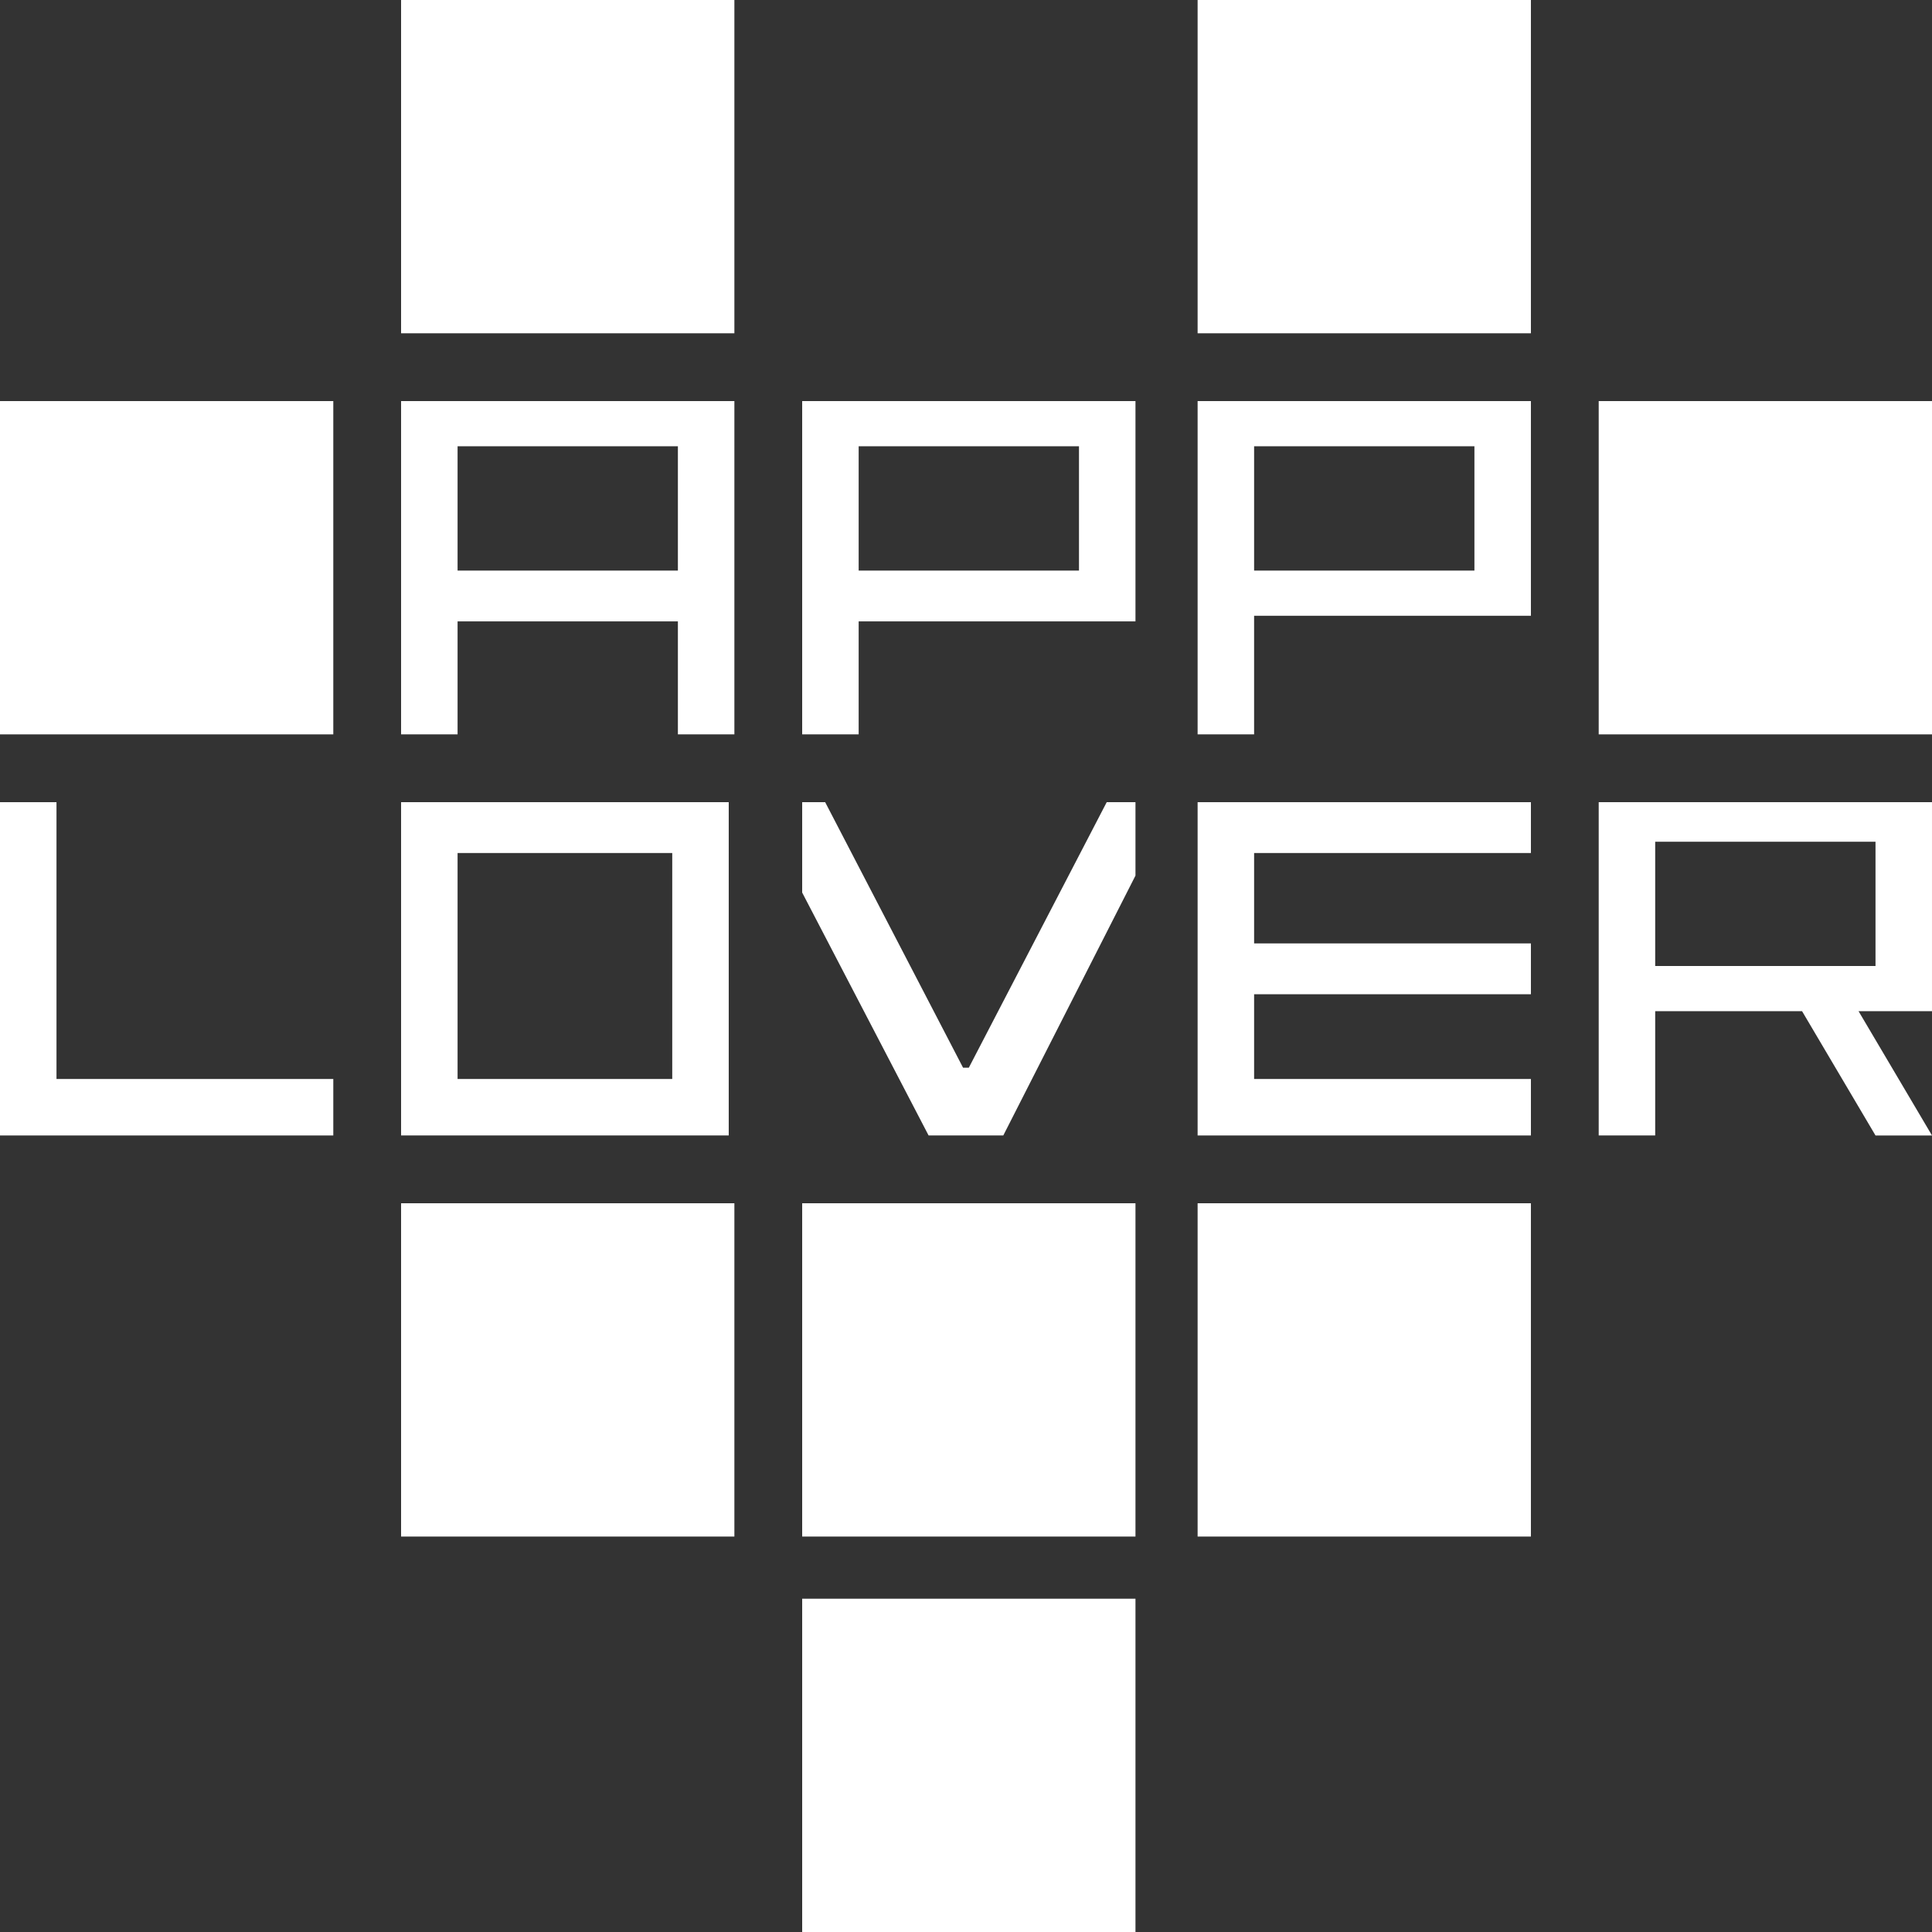
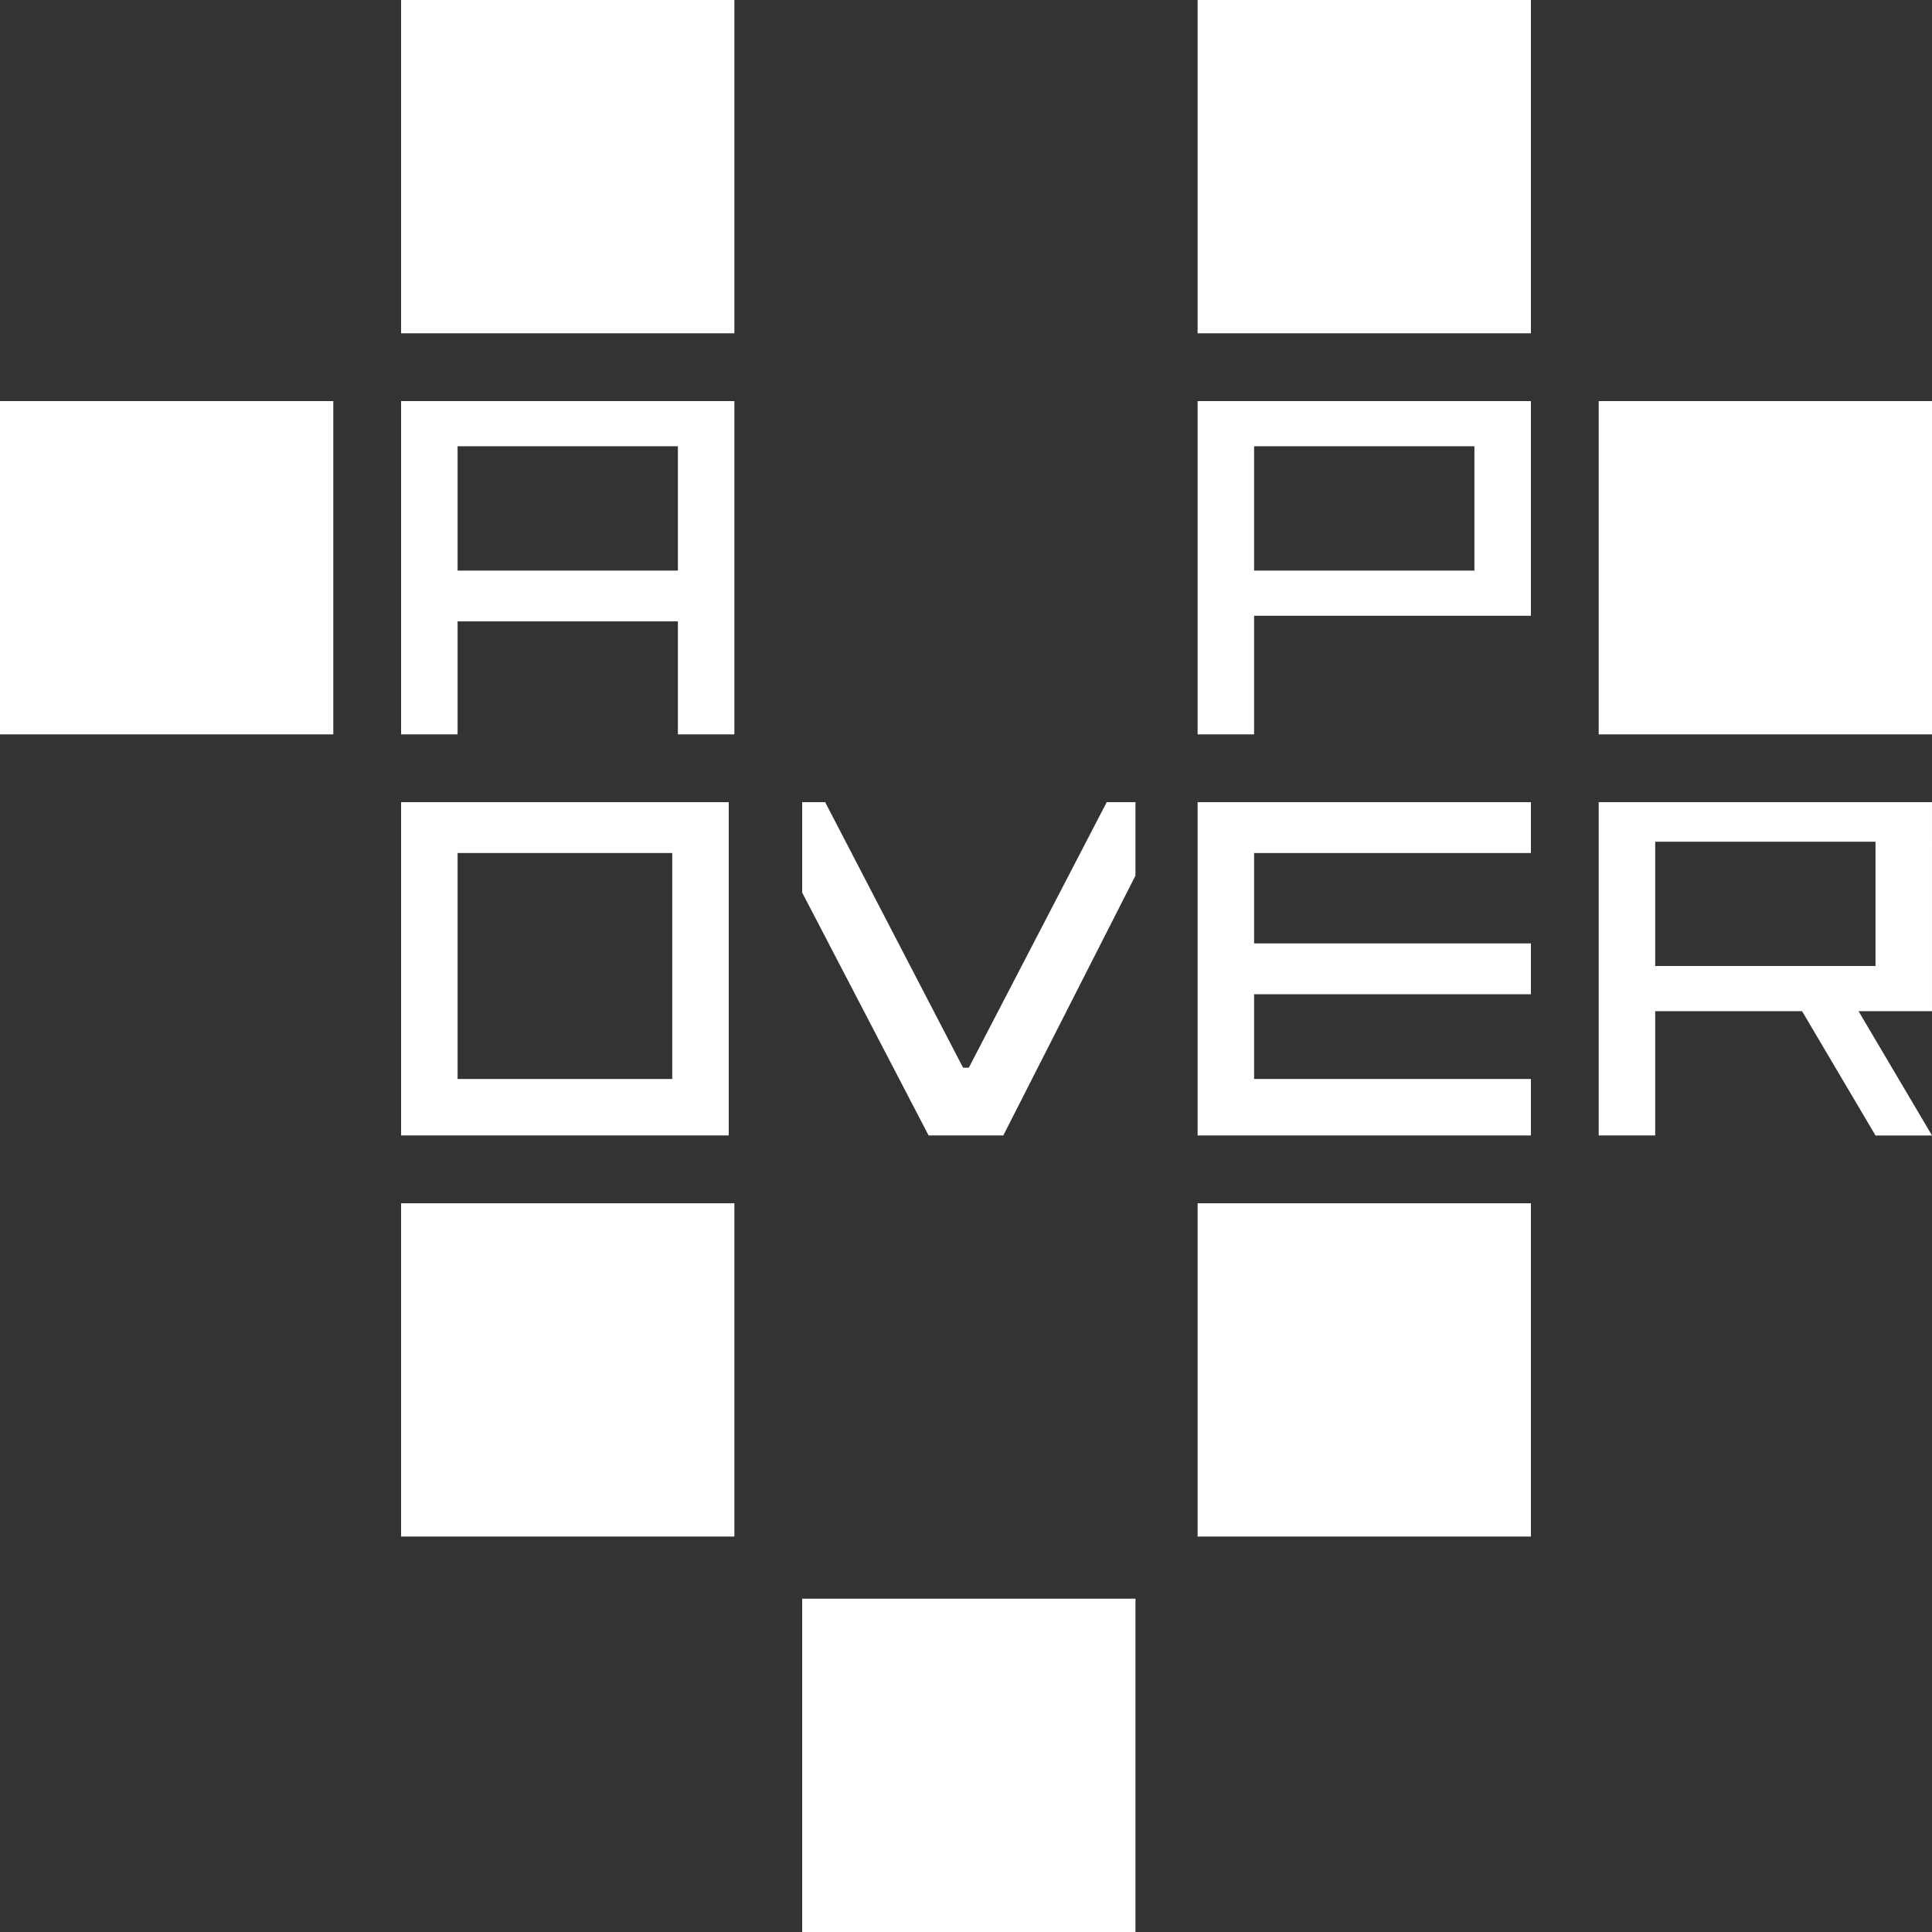
<svg xmlns="http://www.w3.org/2000/svg" id="Pixel" viewBox="0 0 342 342">
  <rect x="0" y="0" width="342" height="342" fill="#333333" stroke="none" />
  <title>logoapplover</title>
  <rect y="71" width="59" height="59" fill="#fff" />
  <rect x="71" width="59" height="59" fill="#fff" />
  <rect x="212" width="59" height="59" fill="#fff" />
  <rect x="71" y="213" width="59" height="59" fill="#fff" />
-   <rect x="142" y="213" width="59" height="59" fill="#fff" />
  <rect x="142" y="283" width="59" height="59" fill="#fff" />
  <rect x="212" y="213" width="59" height="59" fill="#fff" />
  <rect x="283" y="71" width="59" height="59" fill="#fff" />
  <path d="M71,71v59H81V110h39v20h10V71Zm49,30H81V79h39Z" fill="#fff" />
-   <path d="M142,71v59h10V110h49V71Zm49,30H152V79h39Z" fill="#fff" />
  <path d="M212,71v59h10V109h49V71Zm49,30H222V79h39Z" fill="#fff" />
-   <polygon points="10 191 10 142 0 142 0 201 59 201 59 191 10 191" fill="#fff" />
  <path d="M71,142v59h58V142Zm48,49H81V151h38Z" fill="#fff" />
  <polygon points="170.48 189 146.07 142 142 142 142 158 164.38 201 177.6 201 201 155 201 142 195.91 142 171.5 189 170.48 189" fill="#fff" />
  <polygon points="212 201 271 201 271 191 222 191 222 176 271 176 271 167 222 167 222 151 271 151 271 142 212 142 212 201" fill="#fff" />
  <path d="M342,142H283v59h10V179h26l13,22h10l-13-22h13Zm-10,29H293V149h39Z" fill="#fff" />
</svg>